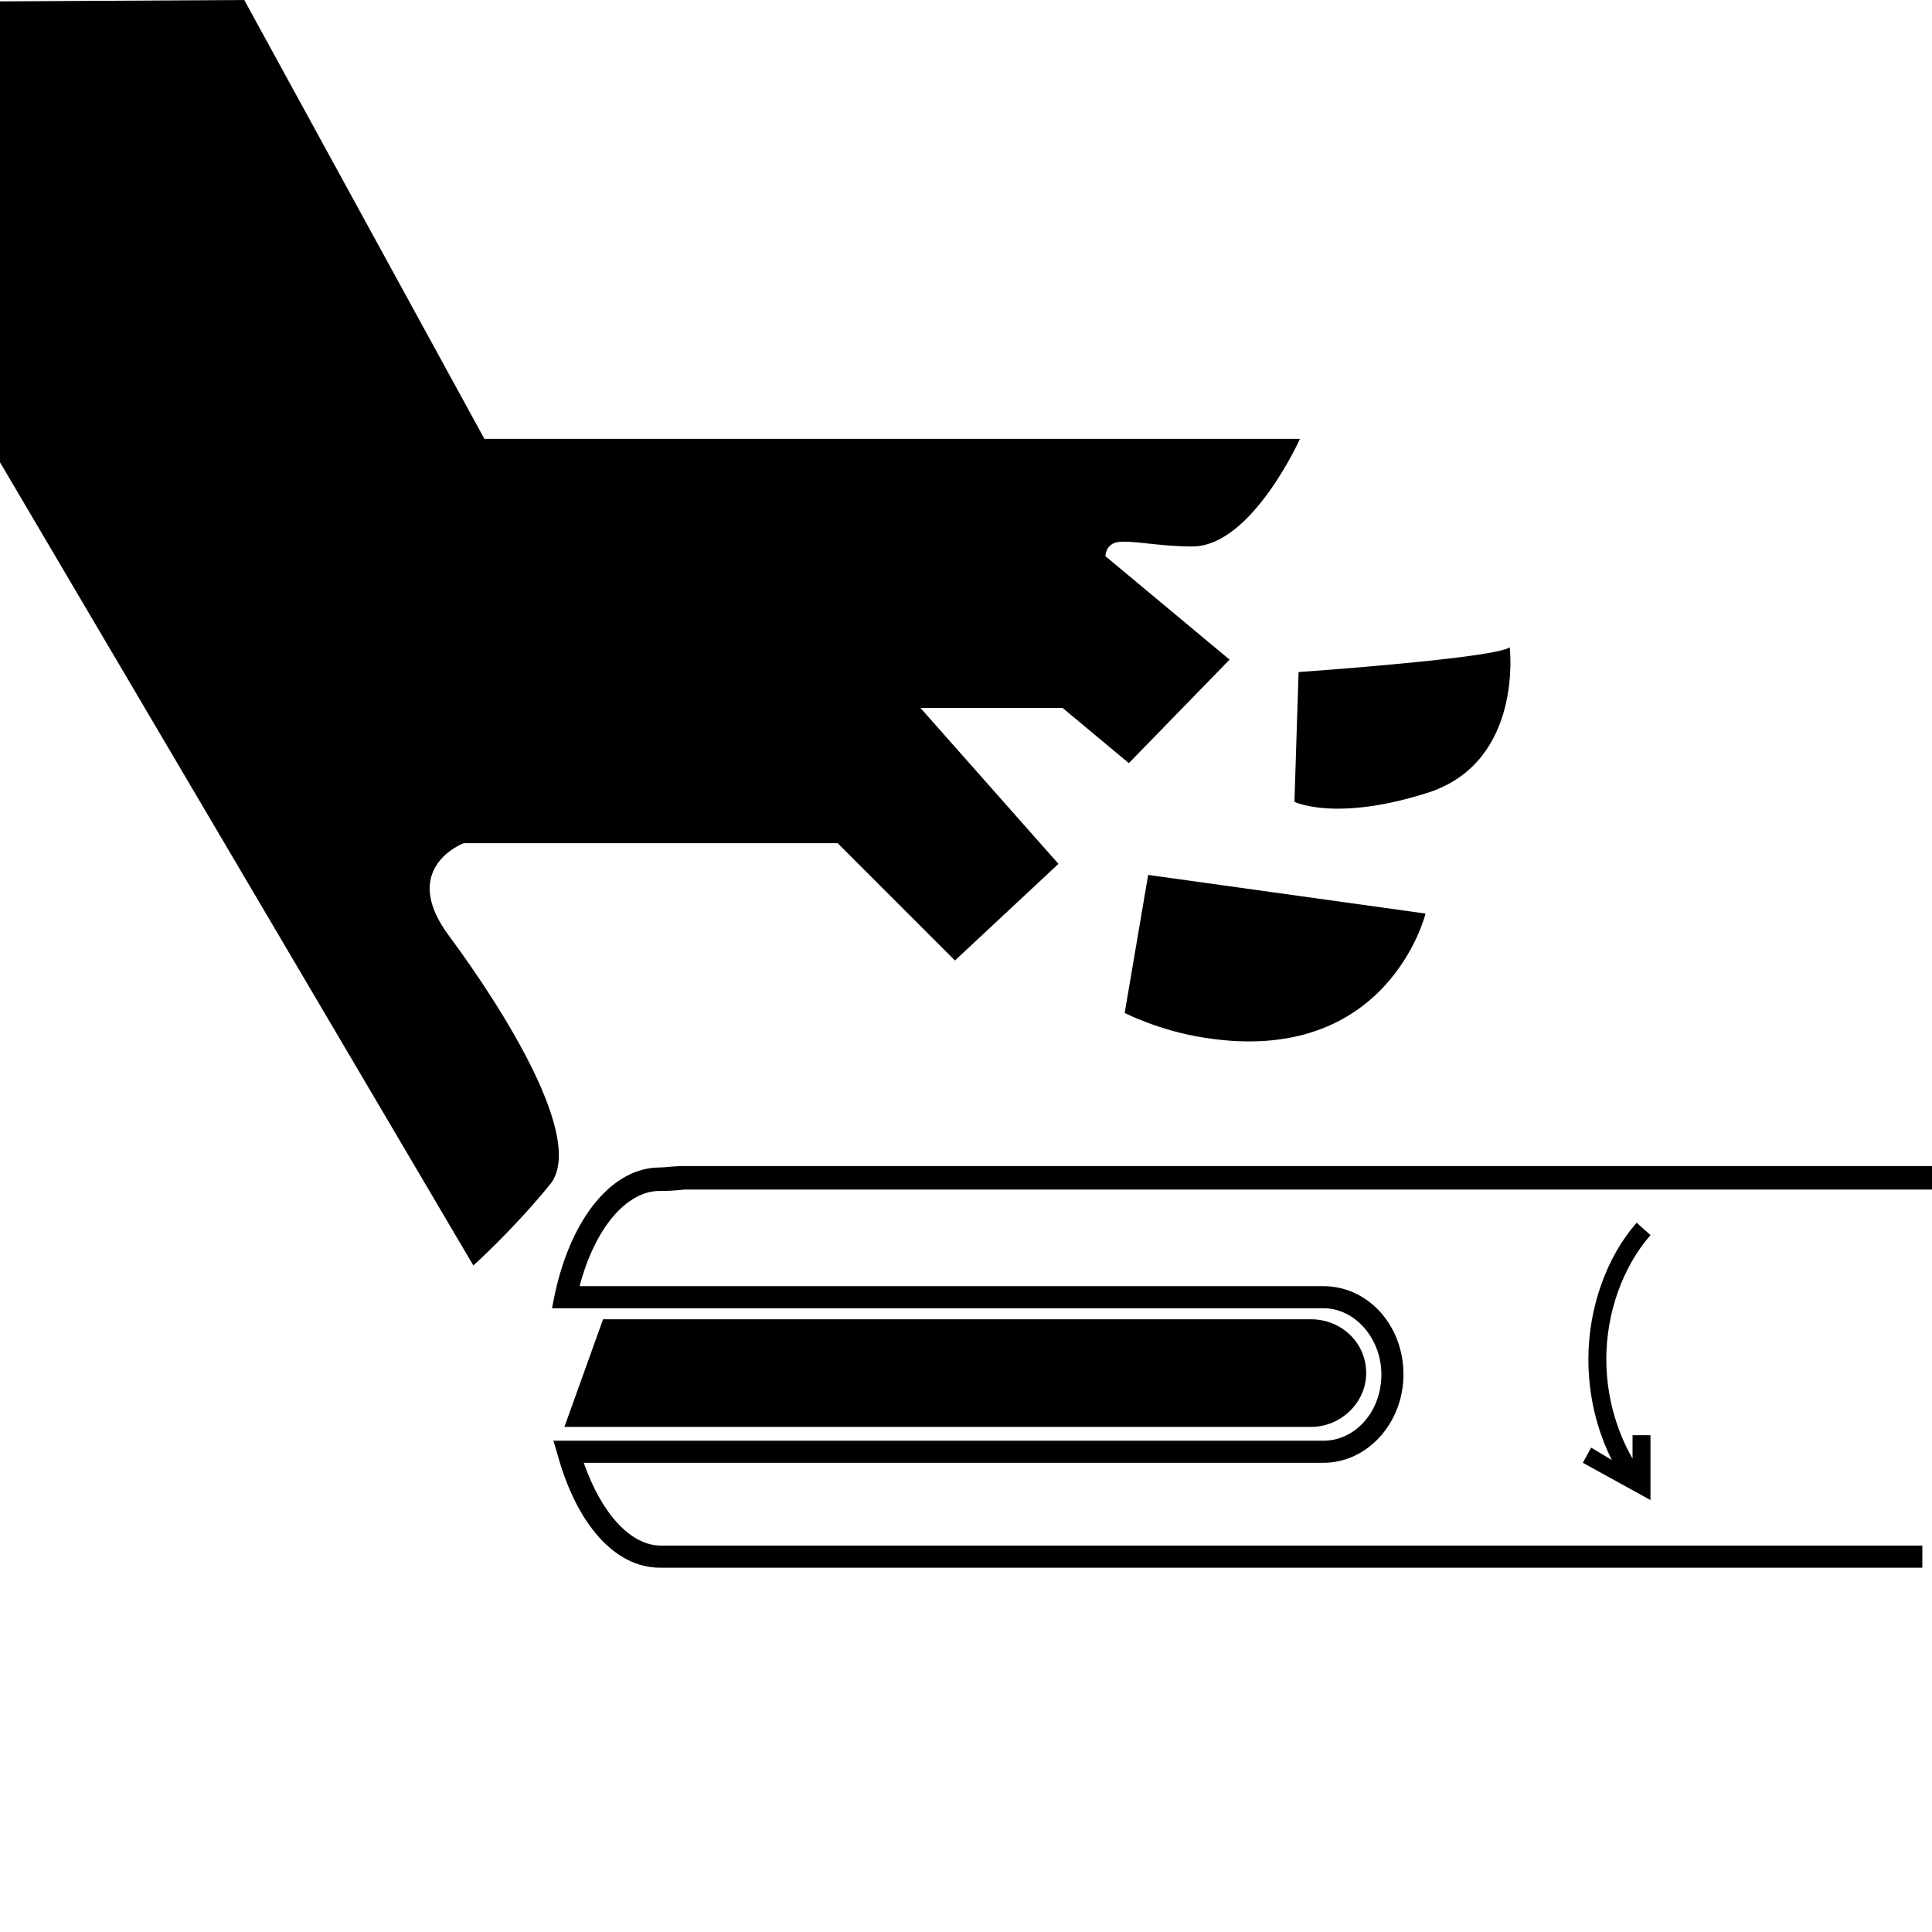
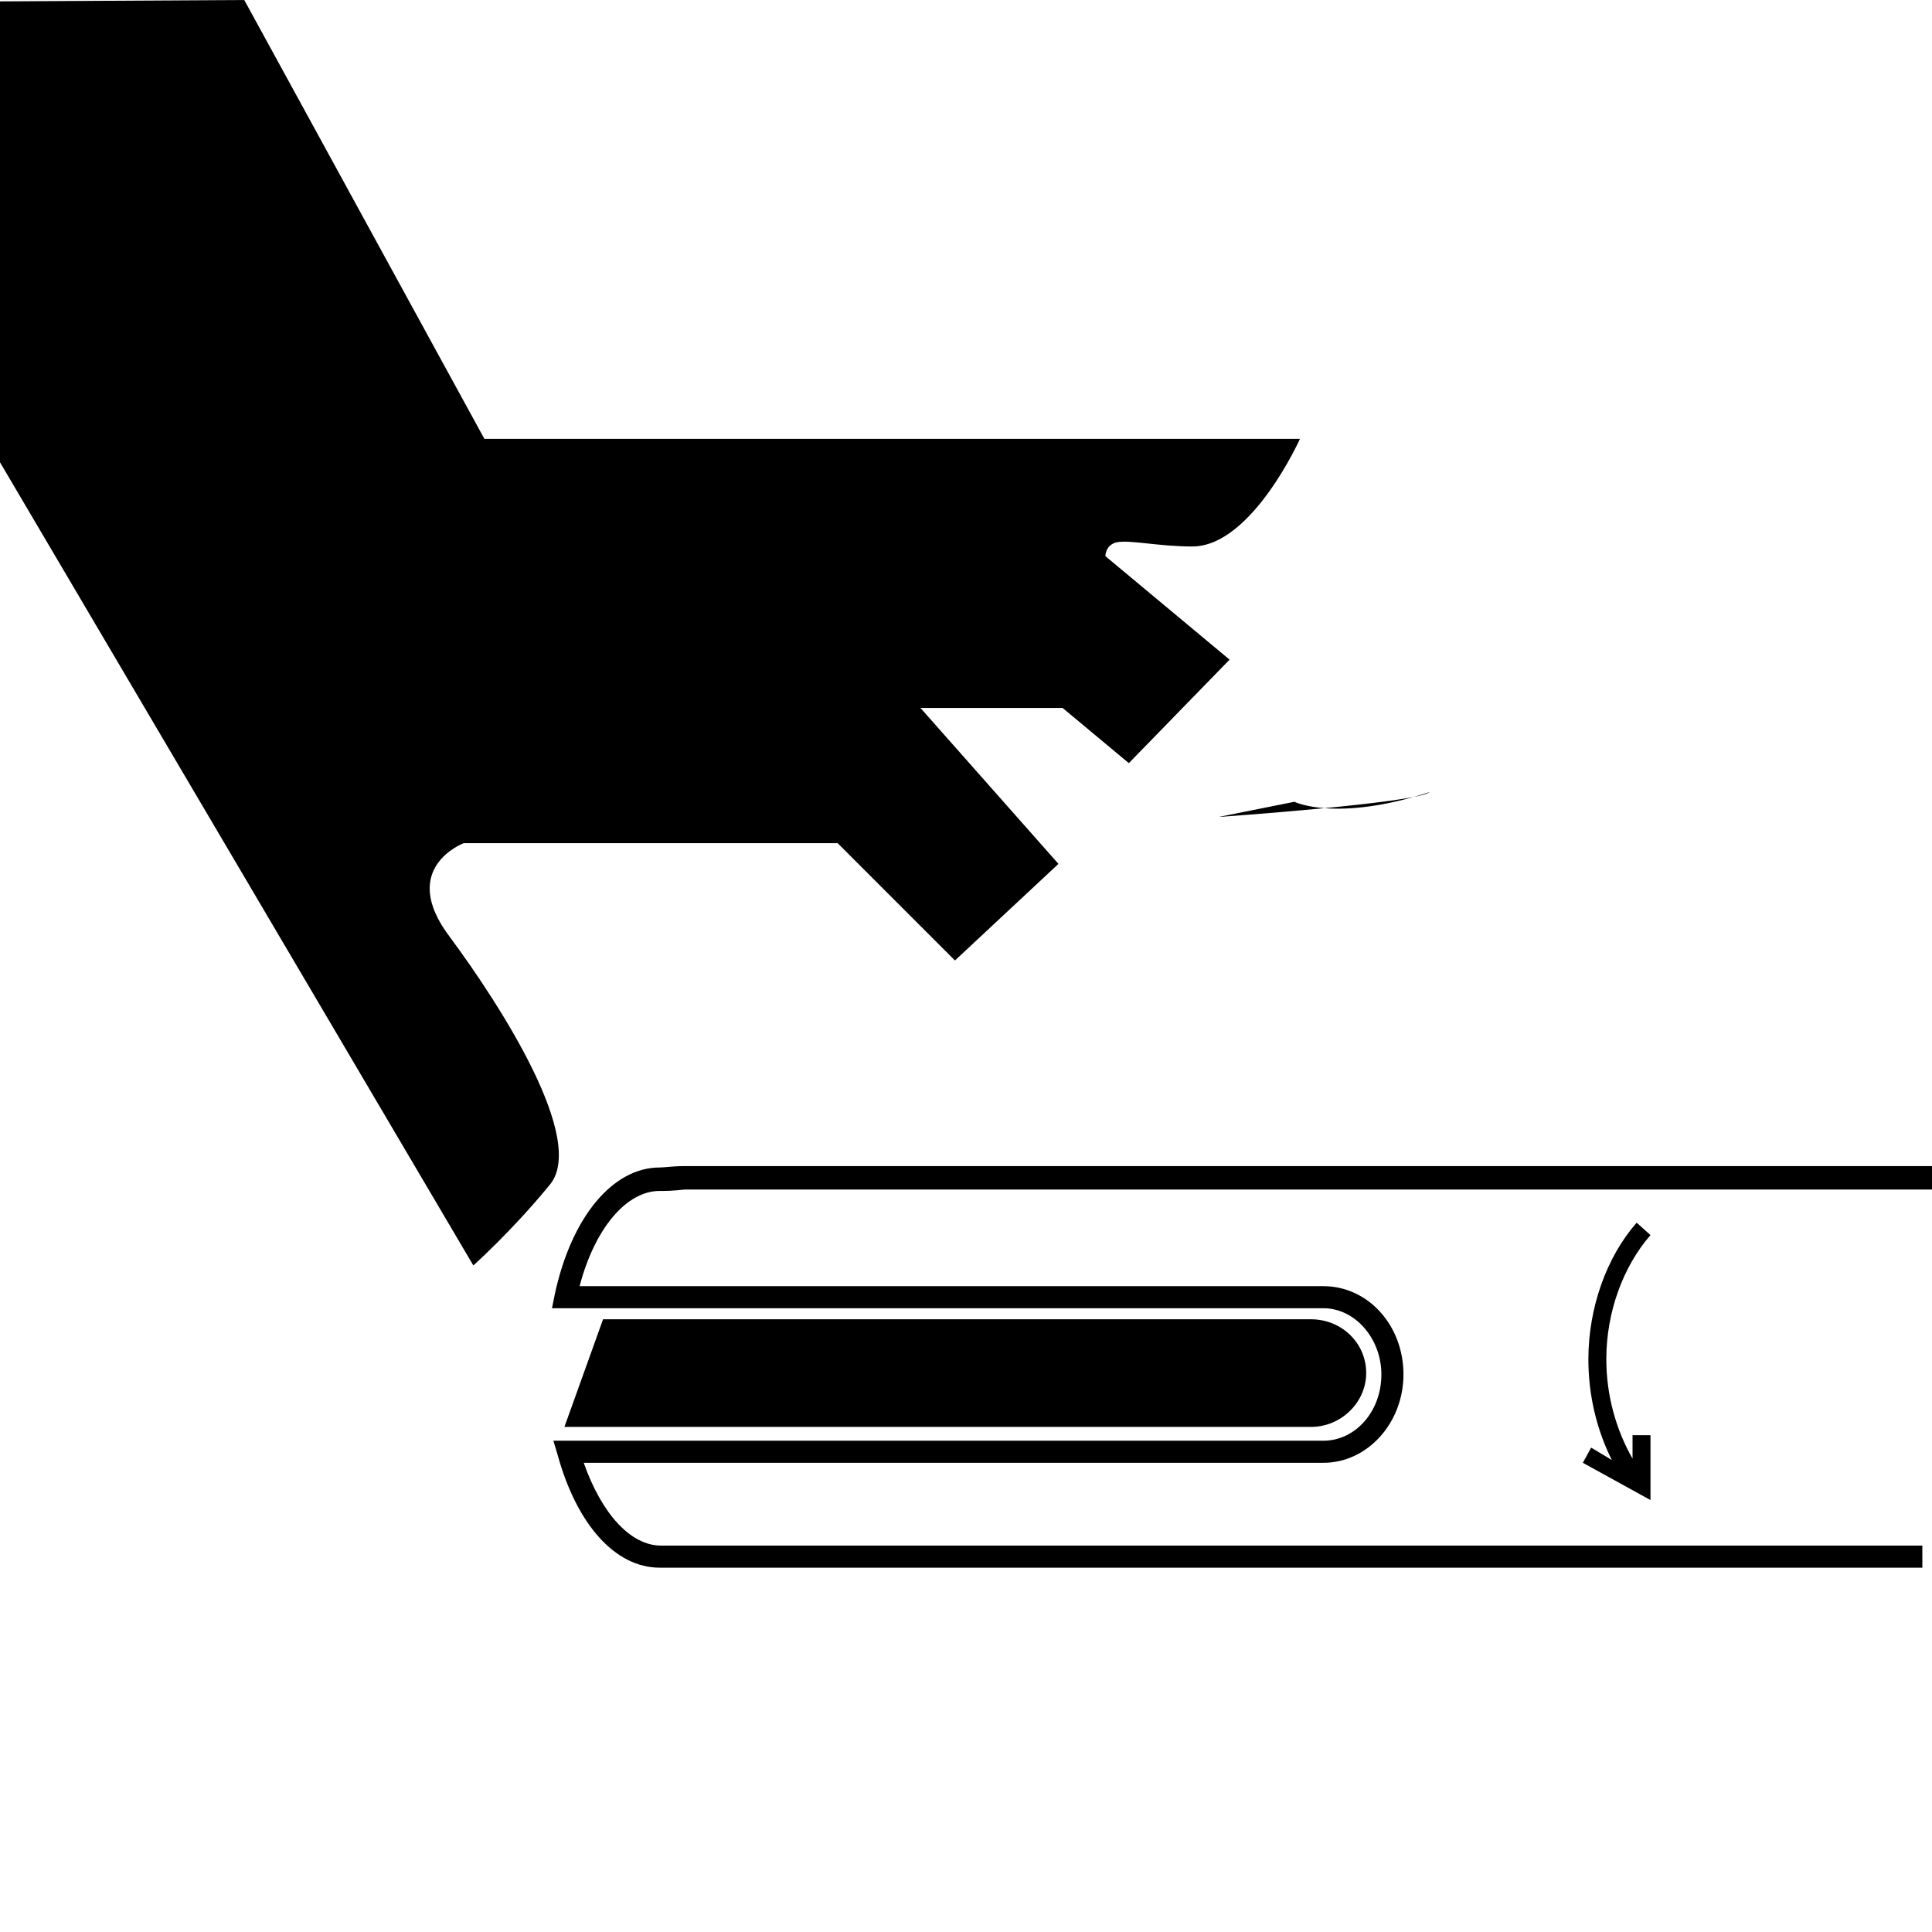
<svg xmlns="http://www.w3.org/2000/svg" version="1.1" id="圖層_1" x="0px" y="0px" width="140px" height="140px" viewBox="0 0 140 140" style="enable-background:new 0 0 140 140;" xml:space="preserve">
  <g>
    <path d="M32.6,67.9c-3.8-5,1-6.8,1-6.8h27.1l8.5,8.5l7.5-7l-10-11.3H77l4.8,4l7.3-7.5l-9-7.5c0,0,0-0.8,0.8-1c1-0.2,3,0.3,5.5,0.3   c4.3,0,7.8-7.8,7.8-7.8H35.1L17.7,0L0,0.1v16.4v17l34.3,58.2c0,0,2.8-2.5,5.5-5.8C42.6,82.7,36.3,72.9,32.6,67.9z" />
-     <path d="M81.5,73.4c0,0,2.5,1.3,5.8,1.8c13.3,2.1,16-9,16-9l-20.1-2.8L81.5,73.4z" />
-     <path d="M93.8,58.1c0,0,3,1.5,9.8-0.7c6.8-2.3,5.8-10.5,5.8-10.5c-1,0.8-15.3,1.8-15.3,1.8L93.8,58.1z" />
+     <path d="M93.8,58.1c0,0,3,1.5,9.8-0.7c-1,0.8-15.3,1.8-15.3,1.8L93.8,58.1z" />
    <path d="M140,84.5l-90.4,0c-0.9,0-1.4,0.1-1.8,0.1c-3.4,0-6.4,3.6-7.6,9.2l-0.2,1h55.9c2.3,0,4.2,2.2,4.2,4.8   c0,2.7-1.9,4.8-4.2,4.8H40.1l0.3,1c1.4,5.1,4.2,8.2,7.4,8.2c0.2,0,0.3,0,0.5,0c0.2,0,0.3,0,0.4,0l0.1,0h90.5V112H49   c-0.3,0-0.5,0-0.7,0c-0.1,0-0.3,0-0.4,0c-2.2,0-4.3-2.3-5.6-6h53.6c3.2,0,5.8-2.9,5.8-6.4c0-3.6-2.6-6.4-5.8-6.4H42   c1.1-4.2,3.4-6.9,5.8-6.9c0.4,0,0.9,0,1.8-0.1H140V84.5z" />
    <path d="M99,99.5c0-2.2-1.8-3.9-4-3.9H43.7l-2.8,7.8H95C97.2,103.4,99,101.6,99,99.5z" />
    <path d="M119.6,89.5l-1-0.9c-2.2,2.5-3.5,6.2-3.5,9.9c0,2.6,0.6,5.1,1.7,7.3l-1.5-0.9l-0.6,1.1l4.9,2.7v-4.7h-1.3v1.7   c-1.2-2.1-1.9-4.6-1.9-7.2C116.4,95.1,117.6,91.8,119.6,89.5z" />
  </g>
</svg>